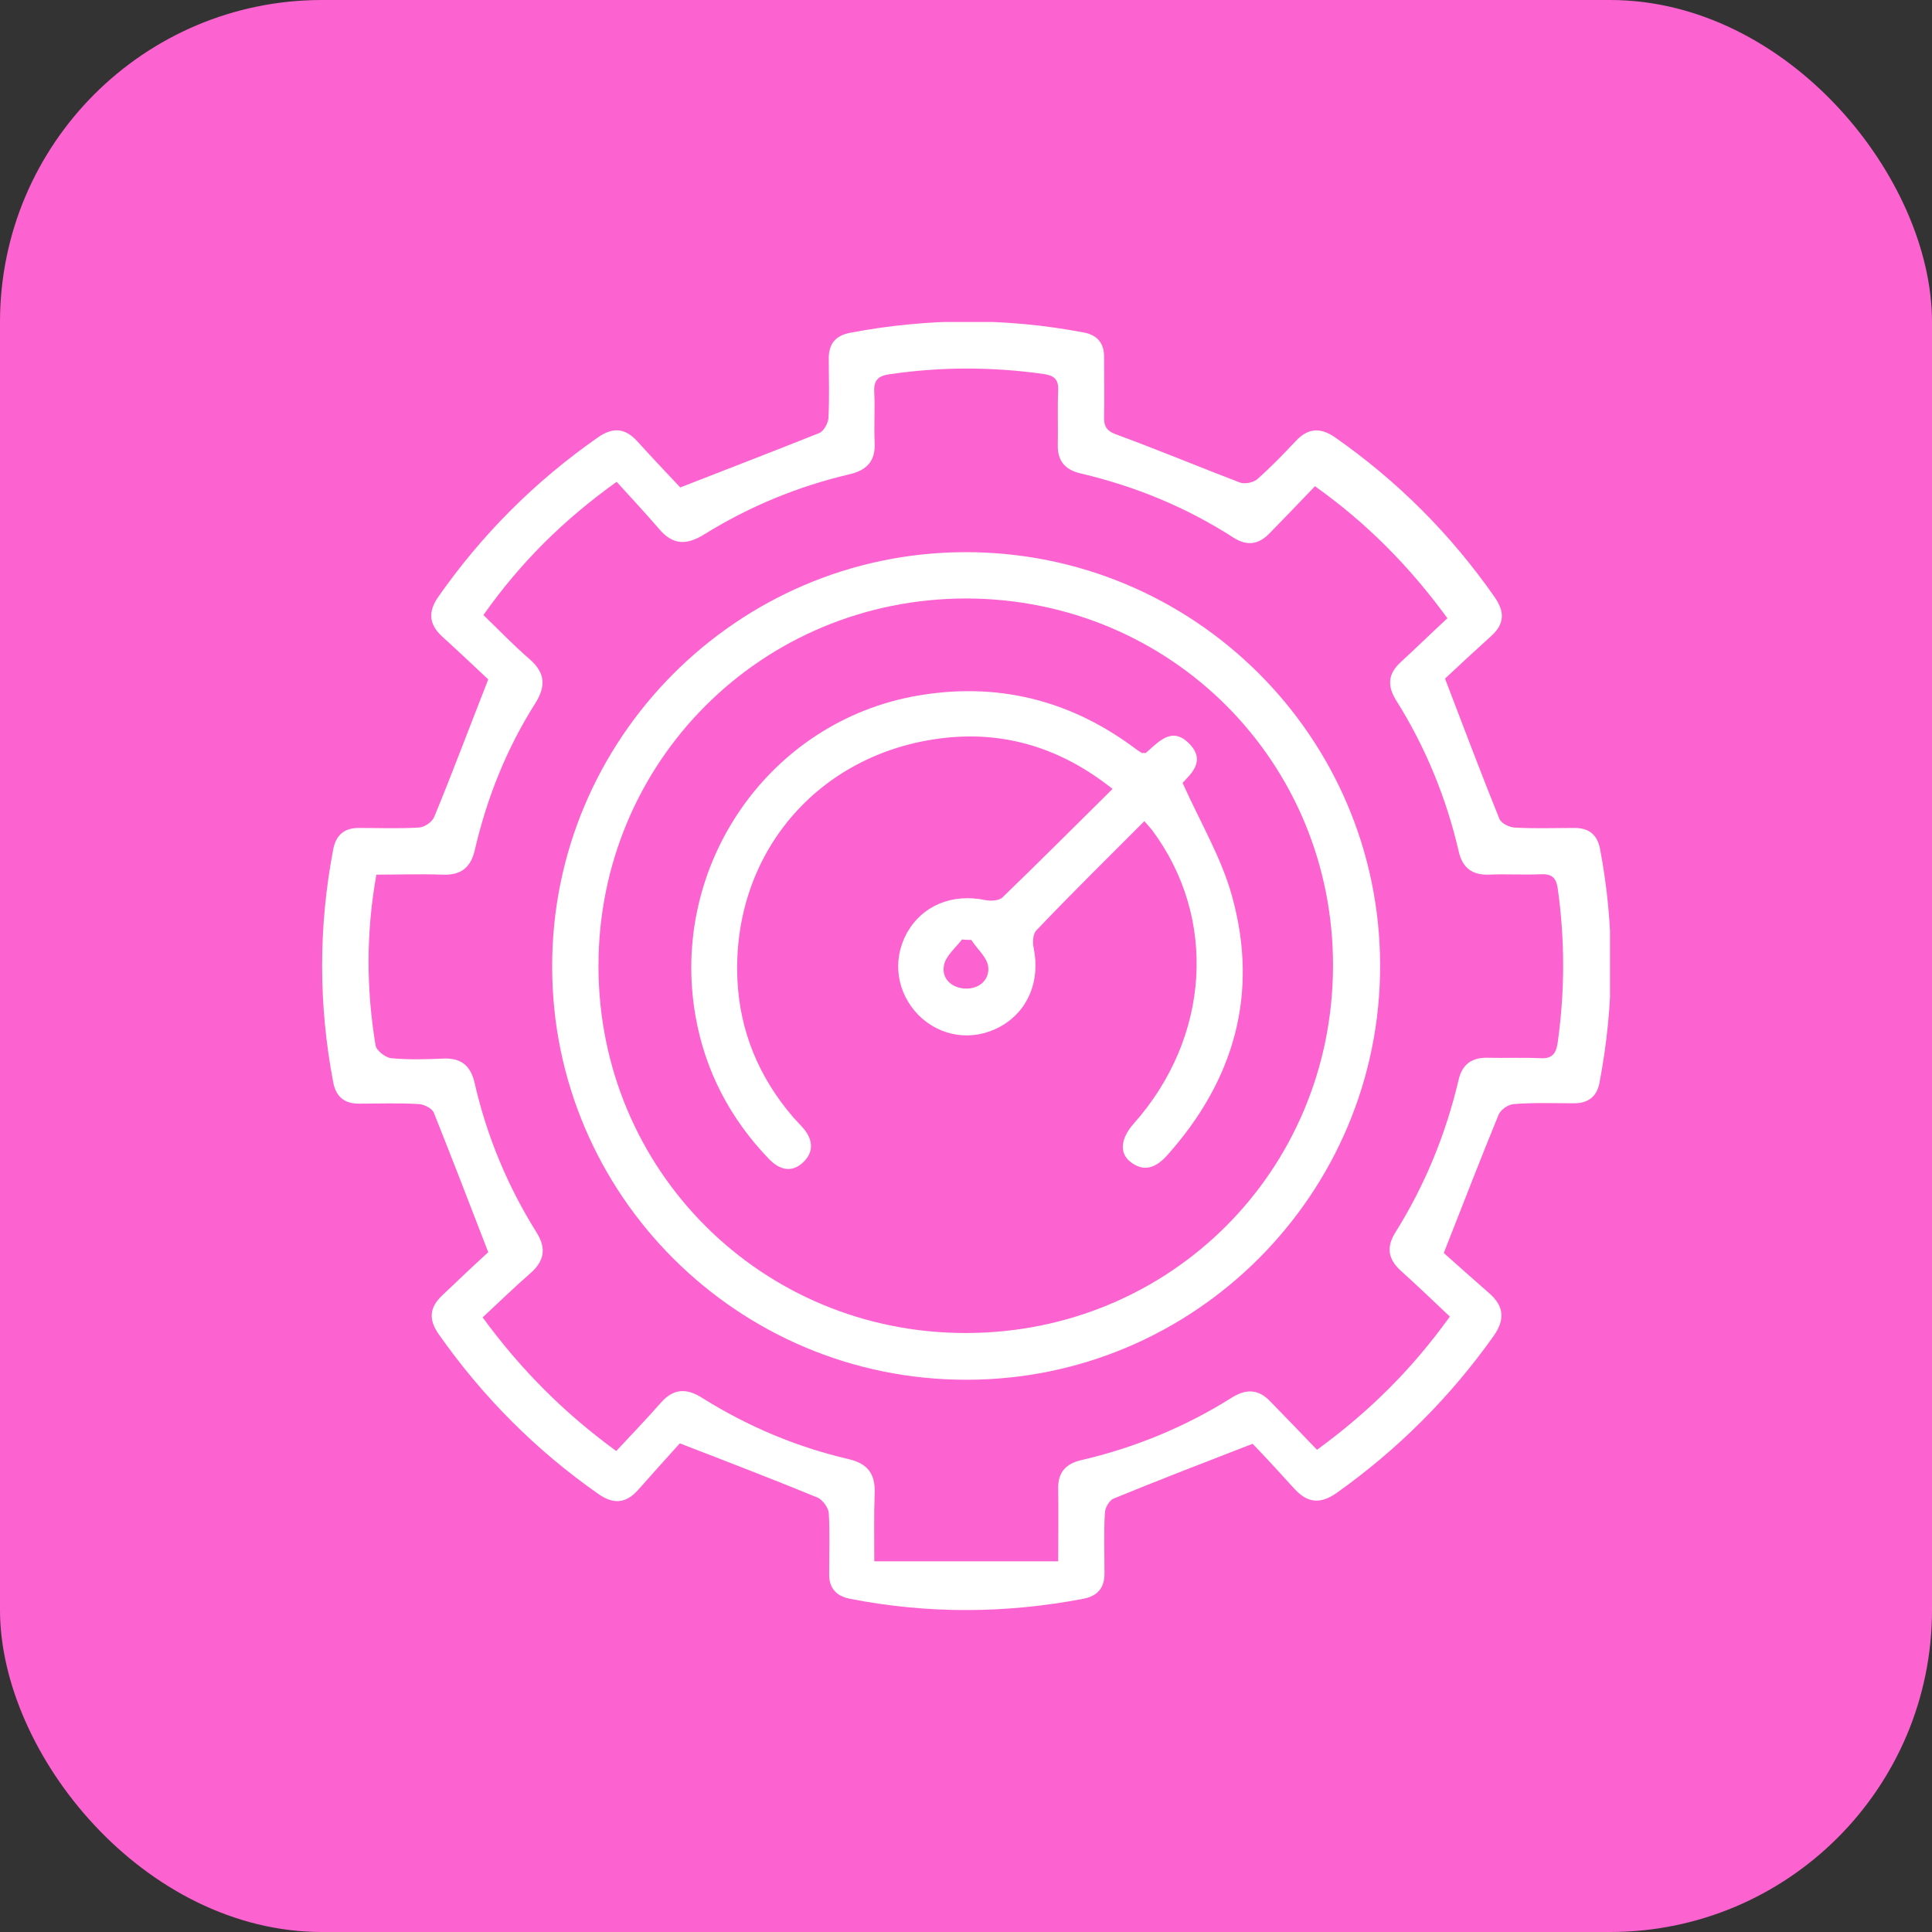
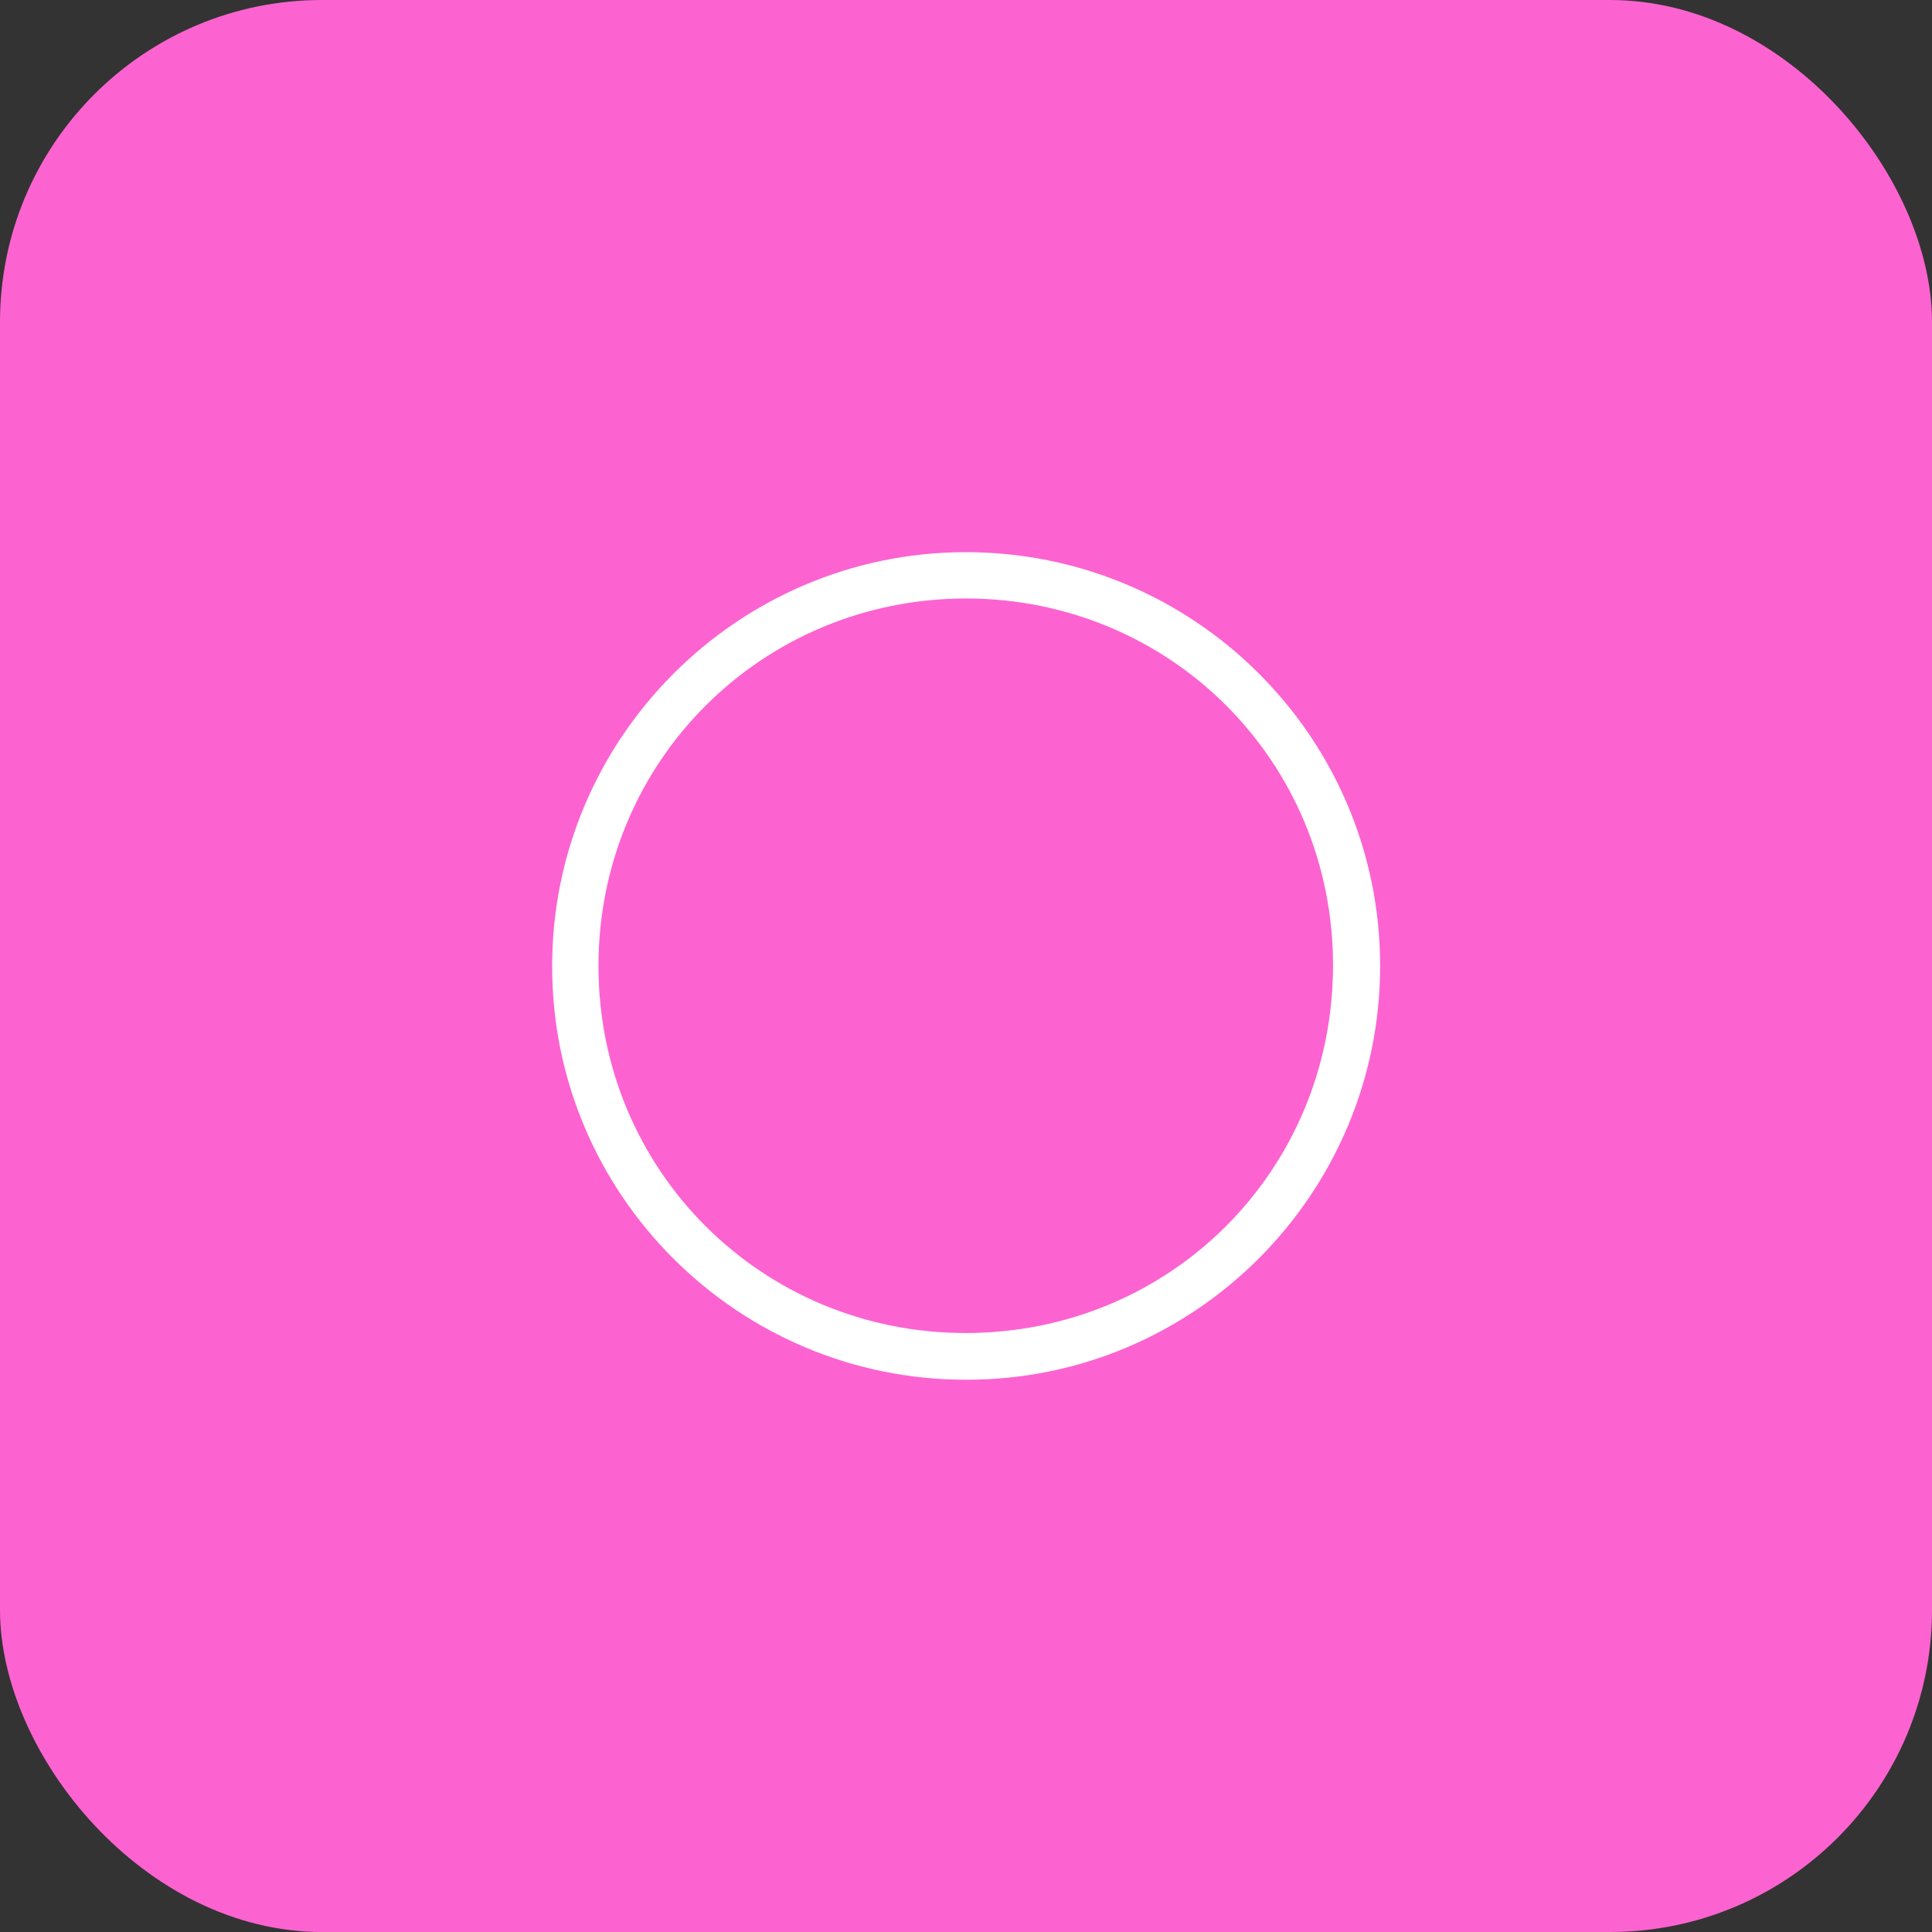
<svg xmlns="http://www.w3.org/2000/svg" width="60" height="60" viewBox="0 0 60 60" fill="none">
  <rect x="0" y="0" width="60" height="60" fill="#333333" stroke="none" />
  <rect width="60" height="60" rx="10" fill="#FC63D1" />
  <g clip-path="url(#clip0_1932_1778)">
-     <path d="M15.163 38.888C14.563 37.338 14.026 35.938 13.476 34.563C13.426 34.425 13.176 34.3 13.013 34.288C12.388 34.25 11.763 34.275 11.138 34.275C10.701 34.275 10.438 34.063 10.351 33.625C9.888 31.2 9.888 28.788 10.351 26.363C10.438 25.938 10.688 25.713 11.138 25.713C11.763 25.713 12.388 25.738 13.013 25.7C13.188 25.688 13.426 25.525 13.488 25.363C14.051 24 14.563 22.625 15.163 21.1C14.763 20.725 14.251 20.238 13.726 19.763C13.326 19.388 13.288 19.013 13.601 18.55C14.963 16.6 16.613 14.95 18.563 13.588C19.026 13.263 19.401 13.288 19.776 13.688C20.251 14.213 20.738 14.725 21.126 15.138C22.663 14.538 24.063 14 25.438 13.45C25.576 13.4 25.713 13.15 25.726 13C25.763 12.375 25.738 11.75 25.738 11.125C25.738 10.675 25.951 10.425 26.388 10.338C28.813 9.875 31.226 9.863 33.651 10.325C34.076 10.4 34.301 10.663 34.288 11.113C34.288 11.713 34.301 12.325 34.288 12.925C34.276 13.238 34.363 13.388 34.688 13.5C35.976 13.975 37.238 14.5 38.513 14.988C38.663 15.038 38.913 14.988 39.038 14.888C39.463 14.513 39.851 14.113 40.238 13.7C40.613 13.3 40.988 13.263 41.451 13.575C43.401 14.938 45.051 16.588 46.413 18.538C46.738 19 46.726 19.375 46.313 19.75C45.788 20.225 45.276 20.7 44.876 21.075C45.476 22.638 46.001 24.038 46.563 25.425C46.613 25.563 46.863 25.688 47.026 25.7C47.651 25.738 48.276 25.713 48.901 25.713C49.351 25.713 49.601 25.925 49.688 26.35C50.151 28.775 50.138 31.188 49.676 33.613C49.601 34.038 49.338 34.263 48.888 34.263C48.263 34.263 47.638 34.238 47.013 34.288C46.838 34.3 46.601 34.463 46.538 34.625C45.988 35.963 45.463 37.325 44.838 38.913C45.213 39.25 45.738 39.713 46.263 40.175C46.713 40.575 46.738 40.988 46.388 41.488C45.038 43.388 43.413 45.013 41.513 46.363C41.013 46.713 40.613 46.688 40.201 46.238C39.738 45.725 39.276 45.225 38.901 44.838C37.351 45.438 35.963 45.975 34.588 46.538C34.451 46.588 34.313 46.838 34.313 46.988C34.276 47.613 34.301 48.238 34.301 48.863C34.301 49.313 34.088 49.563 33.651 49.65C31.226 50.113 28.813 50.125 26.388 49.65C25.963 49.563 25.738 49.313 25.751 48.863C25.751 48.238 25.776 47.613 25.738 46.988C25.726 46.825 25.551 46.588 25.401 46.513C24.063 45.963 22.701 45.438 21.113 44.825C20.763 45.213 20.276 45.75 19.801 46.288C19.438 46.688 19.051 46.725 18.588 46.4C16.638 45.038 14.988 43.375 13.626 41.438C13.301 40.975 13.338 40.6 13.738 40.225C14.238 39.75 14.751 39.263 15.163 38.888ZM40.901 45.025C42.526 43.838 43.851 42.525 45.026 40.888C44.501 40.388 44.001 39.913 43.488 39.45C43.113 39.1 43.051 38.738 43.326 38.288C44.251 36.813 44.901 35.225 45.301 33.525C45.413 33.05 45.713 32.838 46.201 32.85C46.738 32.863 47.288 32.838 47.826 32.863C48.201 32.888 48.326 32.725 48.376 32.375C48.601 30.775 48.601 29.175 48.376 27.588C48.326 27.238 48.176 27.138 47.851 27.15C47.313 27.175 46.763 27.138 46.226 27.163C45.701 27.175 45.413 26.938 45.301 26.438C44.913 24.763 44.263 23.188 43.351 21.738C43.076 21.288 43.113 20.925 43.488 20.575C43.976 20.125 44.451 19.663 44.951 19.2C43.763 17.575 42.451 16.25 40.838 15.1C40.351 15.613 39.888 16.088 39.426 16.563C39.088 16.913 38.726 16.963 38.313 16.7C36.838 15.75 35.251 15.1 33.551 14.7C33.076 14.588 32.838 14.313 32.851 13.813C32.863 13.25 32.838 12.688 32.863 12.125C32.876 11.775 32.738 11.663 32.401 11.613C30.801 11.388 29.201 11.388 27.613 11.625C27.238 11.675 27.126 11.85 27.151 12.2C27.176 12.725 27.138 13.238 27.163 13.763C27.188 14.325 26.913 14.6 26.401 14.725C24.788 15.1 23.276 15.725 21.863 16.6C21.338 16.925 20.913 16.938 20.488 16.45C20.063 15.95 19.601 15.463 19.151 14.963C17.476 16.163 16.151 17.488 15.013 19.1C15.513 19.588 15.963 20.05 16.451 20.475C16.926 20.888 16.963 21.3 16.626 21.838C15.738 23.238 15.126 24.763 14.751 26.375C14.626 26.938 14.326 27.188 13.738 27.163C13.063 27.138 12.376 27.163 11.688 27.163C11.363 28.988 11.376 30.725 11.663 32.463C11.688 32.625 11.963 32.838 12.138 32.863C12.676 32.913 13.226 32.9 13.763 32.875C14.313 32.85 14.613 33.088 14.738 33.625C15.113 35.275 15.763 36.838 16.663 38.275C16.976 38.775 16.901 39.163 16.476 39.538C15.976 39.975 15.501 40.438 14.988 40.913C16.188 42.55 17.513 43.875 19.138 45.063C19.613 44.55 20.076 44.075 20.513 43.575C20.913 43.113 21.326 43.1 21.826 43.425C23.226 44.3 24.738 44.938 26.351 45.313C26.938 45.45 27.188 45.763 27.163 46.375C27.138 47.038 27.151 47.7 27.151 48.488C29.088 48.488 30.938 48.488 32.863 48.488C32.863 47.65 32.876 46.938 32.863 46.238C32.851 45.738 33.088 45.463 33.563 45.35C35.238 44.963 36.813 44.313 38.263 43.4C38.726 43.113 39.113 43.15 39.476 43.55C39.926 44.013 40.401 44.5 40.901 45.025Z" fill="white" />
    <path d="M17.148 30.023C17.136 22.948 22.886 17.174 29.948 17.148C37.061 17.123 42.849 22.873 42.861 29.974C42.873 37.074 37.099 42.861 29.998 42.849C22.911 42.849 17.148 37.099 17.148 30.023ZM18.586 29.998C18.586 36.349 23.661 41.411 30.011 41.398C36.349 41.386 41.373 36.361 41.398 30.023C41.423 23.674 36.373 18.599 30.011 18.586C23.661 18.586 18.586 23.648 18.586 29.998Z" fill="white" />
-     <path d="M35.576 23.389C35.976 23.051 36.376 22.551 36.914 23.076C37.476 23.626 36.976 24.039 36.726 24.314C37.276 25.539 37.939 26.651 38.264 27.839C39.101 30.864 38.326 33.551 36.251 35.876C35.926 36.239 35.551 36.426 35.114 36.089C34.751 35.814 34.801 35.351 35.214 34.889C37.589 32.214 37.814 28.501 35.776 25.776C35.714 25.701 35.651 25.626 35.539 25.501C34.401 26.639 33.276 27.751 32.189 28.889C32.076 29.001 32.064 29.264 32.101 29.439C32.314 30.464 31.926 31.414 31.051 31.889C30.201 32.351 29.201 32.201 28.526 31.526C27.851 30.839 27.701 29.839 28.151 29.001C28.626 28.126 29.564 27.739 30.589 27.951C30.764 27.989 31.026 27.976 31.139 27.864C32.276 26.764 33.389 25.651 34.551 24.501C32.951 23.226 31.189 22.689 29.251 22.926C25.376 23.401 22.726 26.539 22.901 30.426C22.976 32.039 23.576 33.464 24.626 34.689C24.726 34.801 24.826 34.901 24.926 35.014C25.226 35.351 25.301 35.739 24.964 36.076C24.601 36.439 24.214 36.339 23.876 35.989C22.676 34.739 21.901 33.264 21.601 31.564C20.776 26.876 23.889 22.389 28.514 21.601C30.926 21.189 33.139 21.714 35.126 23.151C35.239 23.239 35.364 23.326 35.489 23.401C35.464 23.376 35.489 23.376 35.576 23.389ZM30.164 29.189C30.064 29.189 29.976 29.189 29.876 29.176C29.676 29.439 29.364 29.689 29.314 29.989C29.239 30.401 29.564 30.689 29.989 30.701C30.414 30.714 30.739 30.426 30.689 30.014C30.651 29.726 30.339 29.464 30.164 29.189Z" fill="white" />
  </g>
  <defs>
    <clipPath id="clip0_1932_1778">
      <rect width="40" height="40" fill="white" transform="translate(10 10)" />
    </clipPath>
  </defs>
</svg>